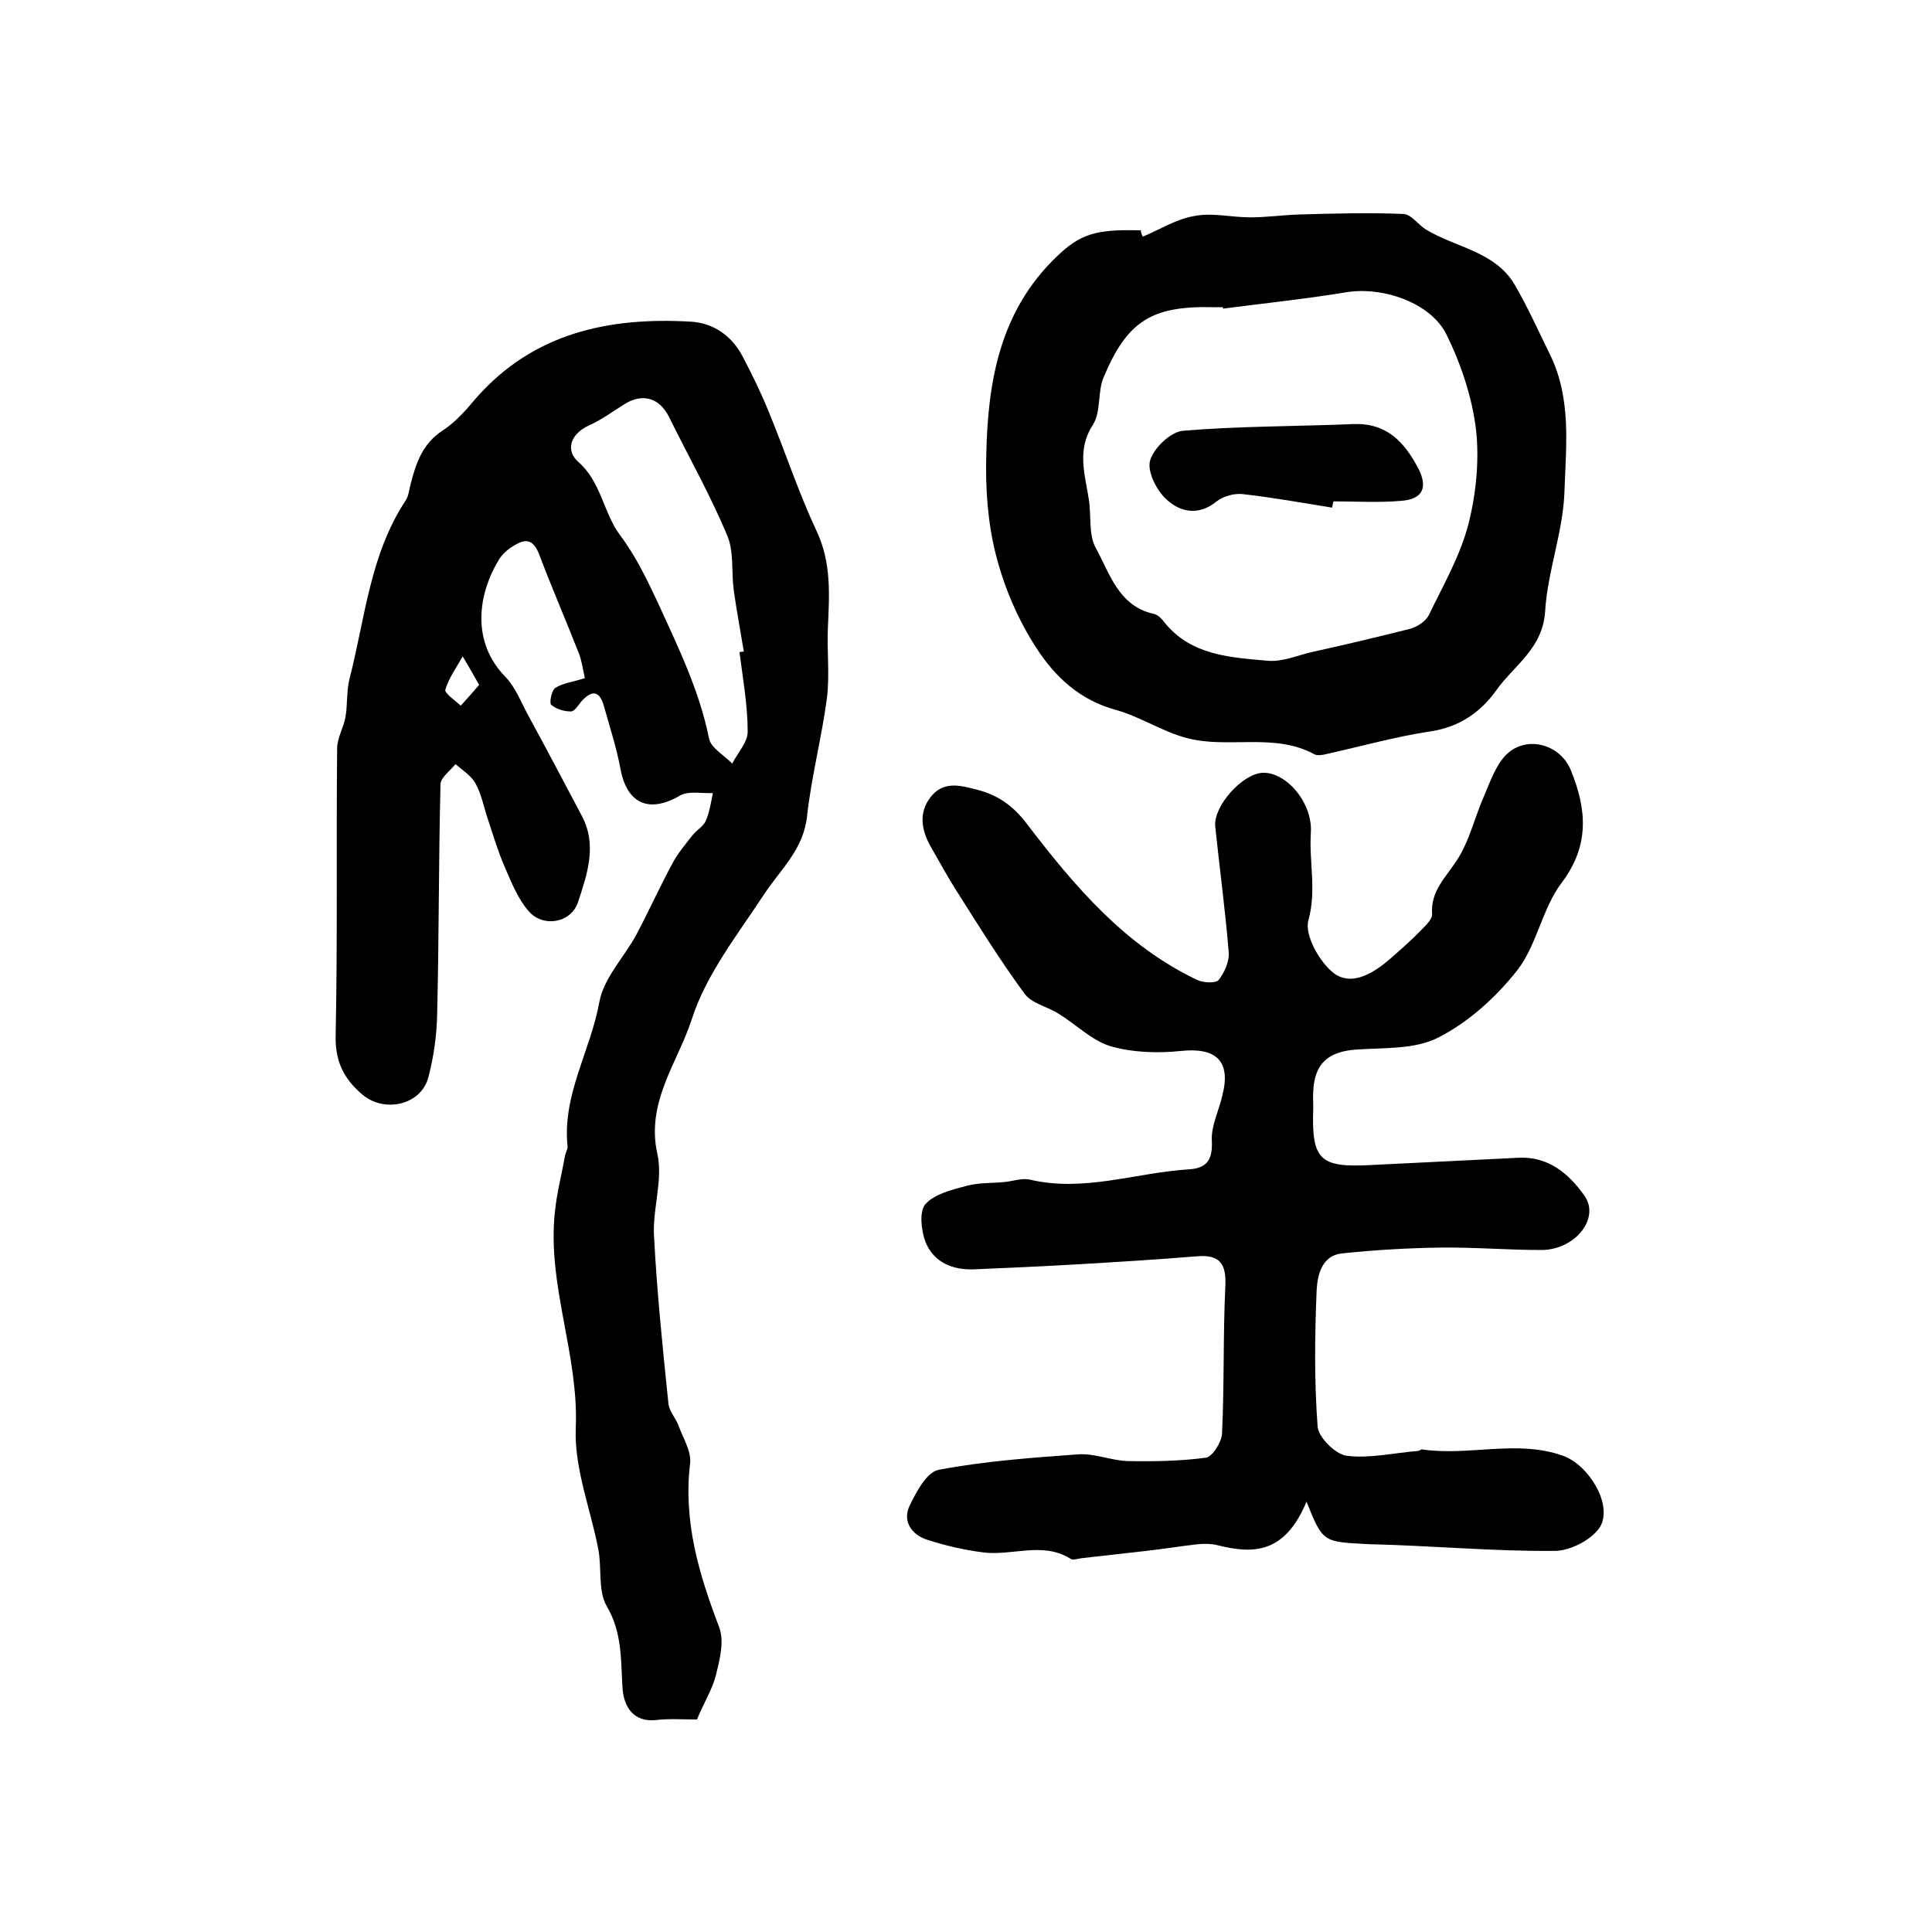
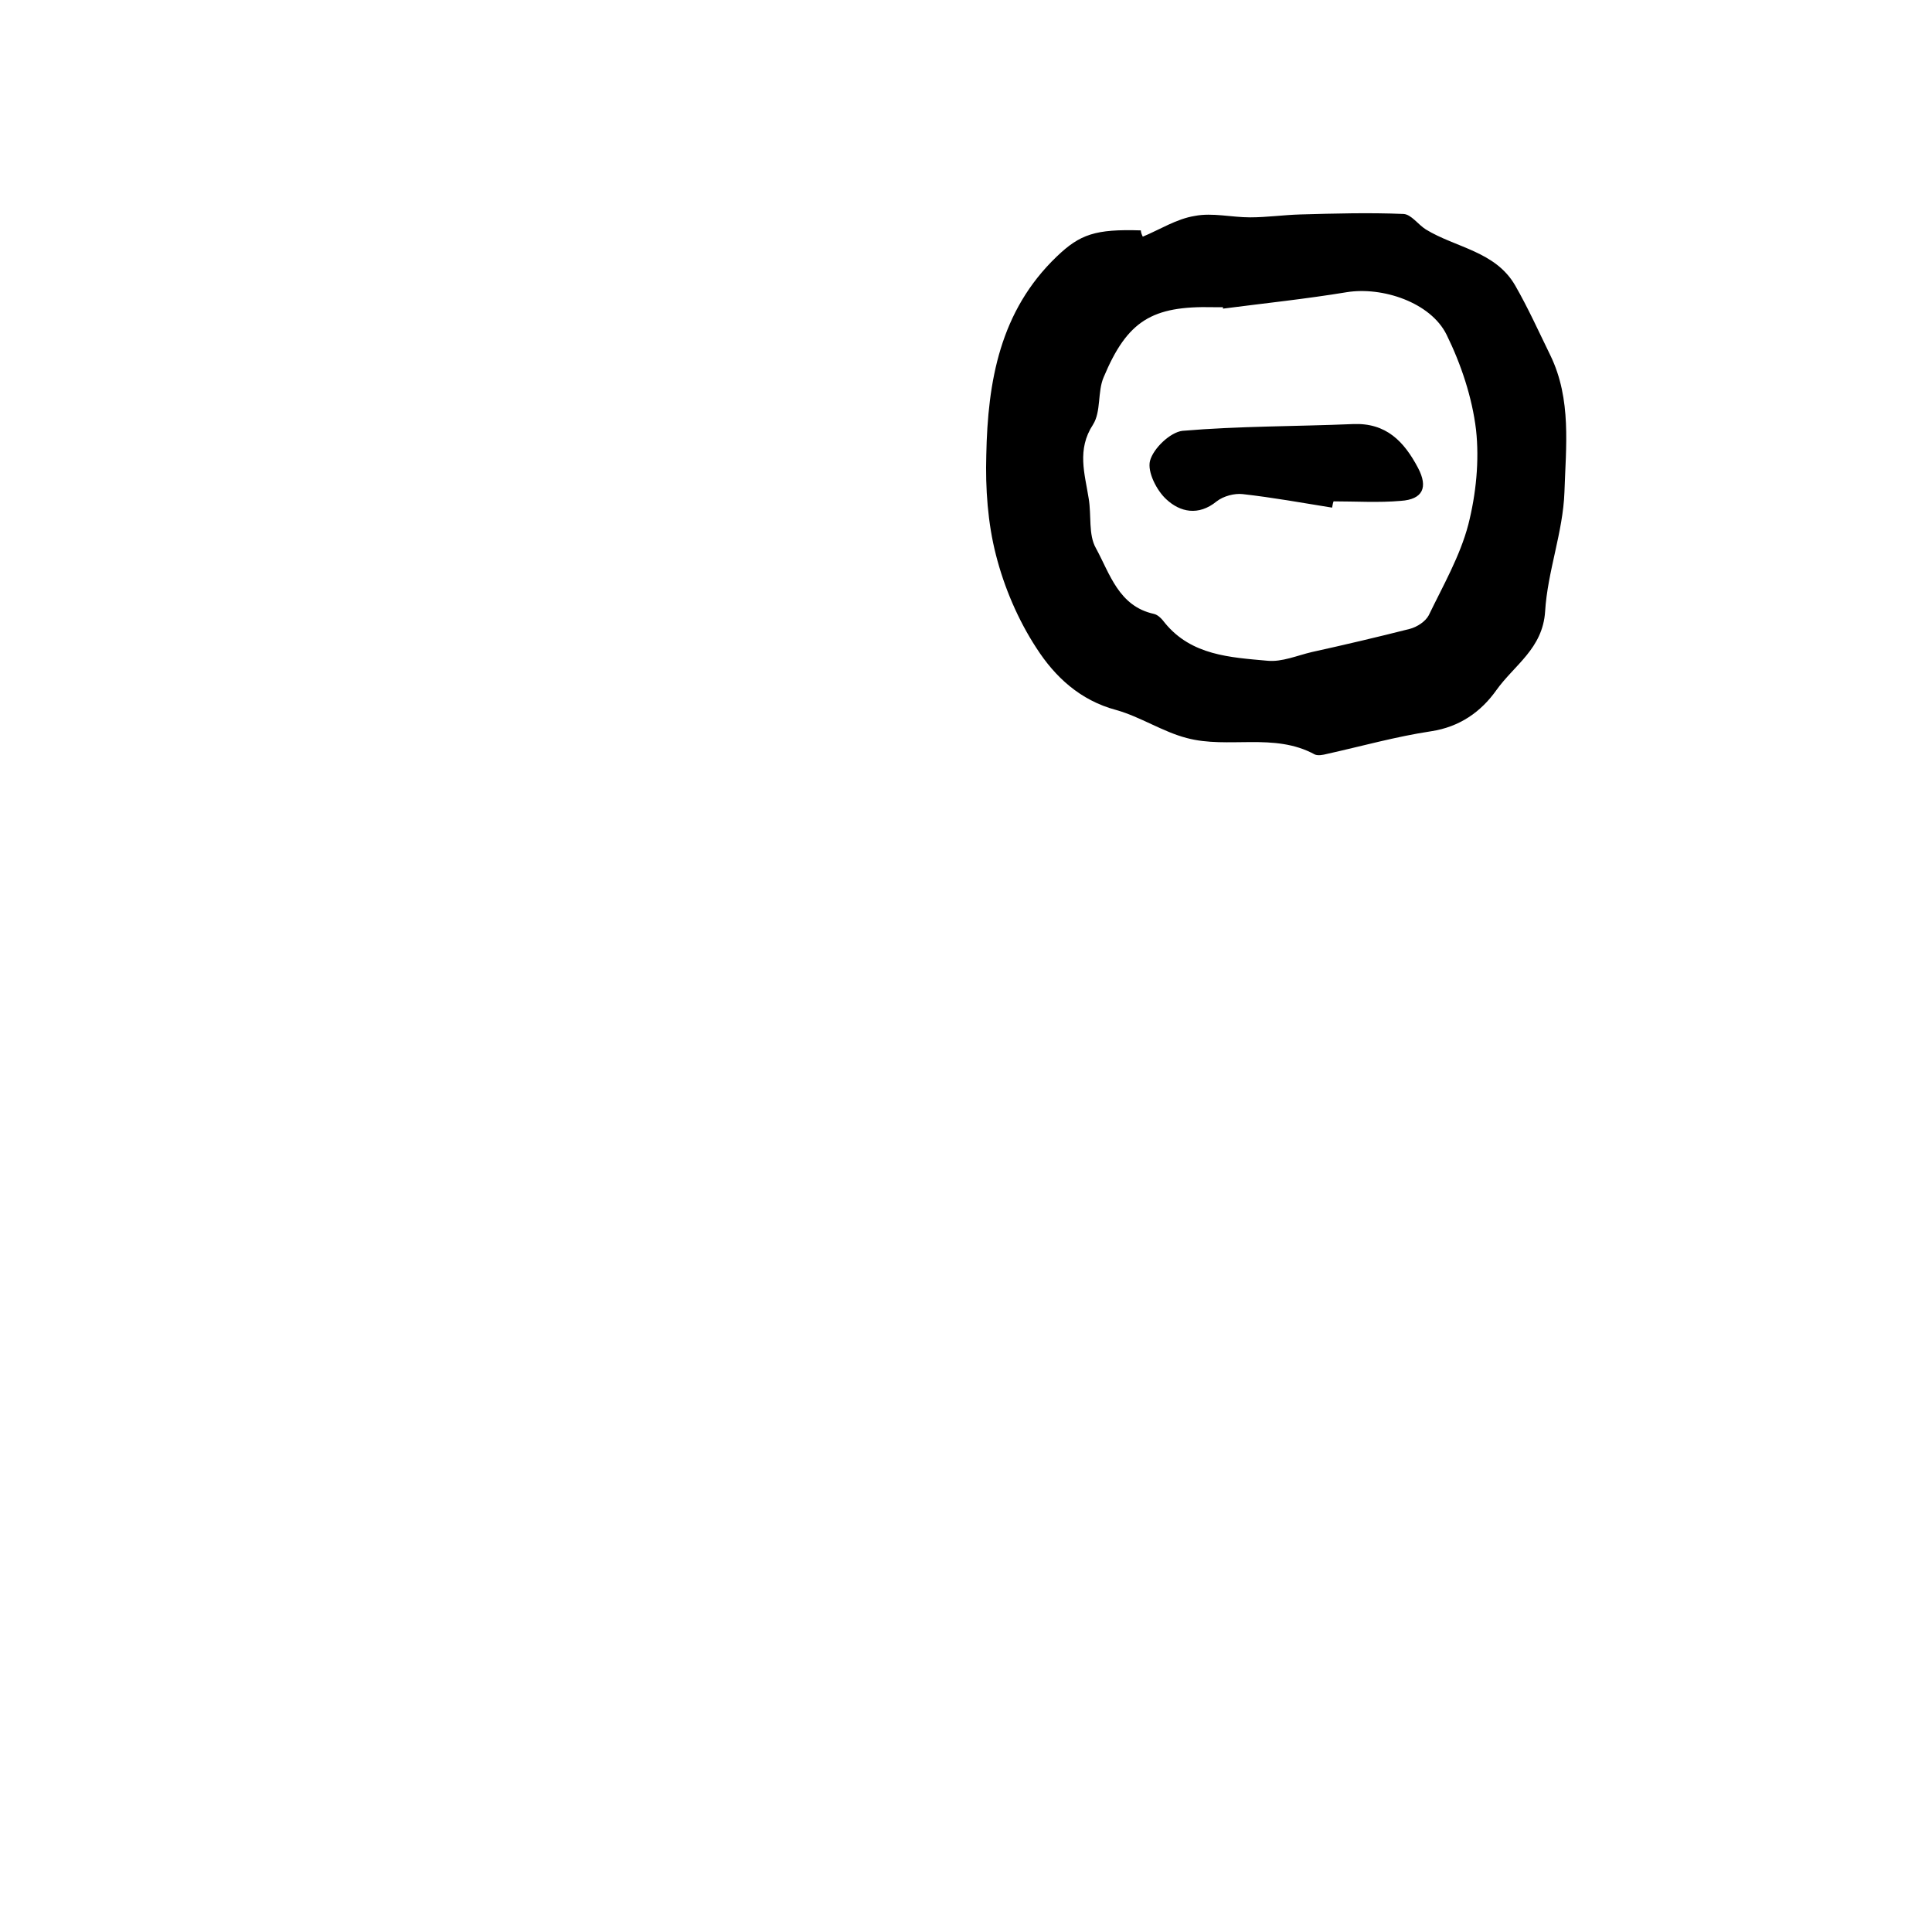
<svg xmlns="http://www.w3.org/2000/svg" version="1.1" id="图层_1" x="0px" y="0px" viewBox="0 0 400 400" style="enable-background:new 0 0 400 400;" xml:space="preserve">
  <style type="text/css">
	.st0{fill:#FFFFFF;}
</style>
  <g>
-     <path d="M144.3,356c-3,0-5.7-0.2-8.3,0.1c-4.9,0.6-6.8-2.8-7.1-6.4c-0.4-5.9,0-11.6-3.3-17.2c-1.8-3.1-1-7.8-1.7-11.6   c-1.6-8.4-5-16.8-4.7-25.1c0.7-15.3-6-29.8-4.3-45c0.4-3.9,1.4-7.7,2.1-11.6c0.1-0.6,0.6-1.3,0.5-1.9c-1.1-10.7,4.8-19.8,6.6-29.9   c0.9-4.9,5.1-9.2,7.6-13.8c2.6-4.9,4.9-10,7.5-14.8c1.1-2.1,2.7-4,4.2-5.9c0.8-1,2.2-1.8,2.7-2.9c0.8-1.8,1.1-3.9,1.5-5.8   c-2.3,0.1-5-0.5-6.8,0.5c-6.3,3.7-10.9,1.8-12.3-5.3c-0.8-4.4-2.2-8.7-3.4-13c-0.9-3.4-2.5-3.7-4.8-1.1c-0.6,0.8-1.4,2-2.1,2   c-1.4,0-3.1-0.5-4.1-1.4c-0.4-0.4,0.1-3,0.9-3.5c1.6-1,3.6-1.2,6.1-2c-0.4-1.6-0.6-3.4-1.2-5c-2.7-6.9-5.7-13.8-8.3-20.7   c-1.1-2.8-2.6-3.3-4.9-1.9c-1.3,0.7-2.5,1.7-3.3,2.9c-4.5,7.3-5.9,17.2,1.3,24.5c2,2.1,3.1,5,4.5,7.6c3.8,7,7.5,14,11.2,21   c3.3,6.1,1.2,12.1-0.7,17.9c-1.4,4.4-7.2,5.4-10.2,2c-2.3-2.6-3.6-6-5-9.2c-1.4-3.2-2.4-6.6-3.5-9.9c-0.8-2.4-1.3-5.1-2.5-7.3   c-0.9-1.7-2.7-2.8-4.2-4.1c-1.1,1.4-3.1,2.8-3.1,4.2c-0.4,15.9-0.3,31.9-0.7,47.8c-0.1,4.3-0.7,8.6-1.8,12.8   c-1.5,5.8-9.1,7.5-13.7,3.6c-4-3.4-5.7-7.1-5.5-12.6c0.4-19.7,0.1-39.3,0.3-59c0-2.2,1.3-4.3,1.7-6.4c0.5-2.7,0.2-5.6,0.9-8.2   c3.2-12.5,4.2-25.6,11.6-36.8c0.6-0.9,0.7-2.2,1-3.3c1.1-4.4,2.5-8.5,6.7-11.2c2.6-1.7,4.8-4.2,6.8-6.6   c11.9-13.6,27.6-16.9,44.6-15.9c4.7,0.3,8.5,3,10.7,7.3c2,3.8,3.9,7.7,5.5,11.7c3.3,8,6,16.3,9.7,24.2c3.2,6.7,2.7,13.4,2.4,20.3   c-0.2,4.8,0.4,9.7-0.2,14.5c-1.1,8.2-3.2,16.2-4.1,24.3c-0.7,6.9-5.4,11-8.8,16.1c-5.5,8.4-12.1,16.7-15.1,26.1   c-2.9,8.9-9.5,17.1-7.1,27.8c1.2,5.3-1,11.3-0.7,16.9c0.6,11.6,1.8,23.3,3,34.9c0.2,1.5,1.5,2.9,2.1,4.5c0.9,2.5,2.6,5.2,2.4,7.6   c-1.5,12.1,1.8,23.1,6,34.1c1.1,2.9,0.1,6.8-0.7,10C147.5,349.7,145.7,352.6,144.3,356z M153.1,135c0.3,0,0.6-0.1,0.9-0.1   c-0.7-4.3-1.5-8.5-2.1-12.8c-0.5-3.8,0.1-8-1.4-11.4c-3.5-8.3-8-16.3-12-24.4c-2-4-5.6-5-9.4-2.5c-2.4,1.5-4.7,3.2-7.2,4.3   c-3.9,1.8-4.8,5.2-2.2,7.5c4.8,4.2,5.2,10.5,8.6,15.1c3.4,4.5,5.7,9.4,8.1,14.5c4.1,9,8.4,17.8,10.4,27.7c0.4,2,3.2,3.5,4.8,5.2   c1.1-2.2,3.2-4.4,3.2-6.6C154.8,146,153.8,140.5,153.1,135z M99.2,141.8c-1.4-2.5-2.4-4.2-3.4-5.9c-1.3,2.3-2.9,4.5-3.6,6.9   c-0.2,0.7,2,2.2,3.2,3.3C96.6,144.8,97.8,143.4,99.2,141.8z" />
-     <path d="M270.5,310.9c-4.5,10.8-11,10.9-18.5,9c-1.2-0.3-2.6-0.3-3.9-0.2c-3.6,0.4-7.2,1-10.8,1.4c-4.4,0.5-8.8,1-13.3,1.5   c-0.8,0.1-1.9,0.5-2.4,0.1c-5.8-3.6-12.1-0.5-18.1-1.3c-3.9-0.5-7.8-1.4-11.5-2.6c-3.2-1-5.2-3.8-3.7-7c1.4-2.9,3.6-7.1,6.1-7.5   c9.5-1.8,19.3-2.5,28.9-3.2c3.4-0.2,6.8,1.3,10.2,1.4c5.4,0.1,10.9,0,16.2-0.7c1.3-0.2,3.2-3.2,3.3-4.9c0.5-10.2,0.2-20.5,0.7-30.7   c0.2-4.6-1.2-6.5-5.9-6.1c-8.4,0.7-16.9,1.2-25.3,1.7c-6.9,0.4-13.8,0.7-20.7,1c-4.5,0.2-8.5-1.4-10.2-5.7c-0.9-2.4-1.3-6.3,0-7.8   c1.9-2.1,5.5-3,8.6-3.8c2.6-0.7,5.3-0.5,8-0.8c1.6-0.2,3.4-0.8,4.9-0.5c11.2,2.7,22-1.4,33-2.1c3.6-0.2,5-1.8,4.8-5.9   c-0.2-3.1,1.5-6.3,2.2-9.5c1.8-7.1-1.4-9.9-8.7-9.1c-4.8,0.5-10,0.3-14.5-1c-3.9-1.2-7.1-4.5-10.7-6.7c-2.3-1.5-5.6-2.1-7.1-4.2   c-5-6.8-9.4-13.9-13.9-21c-2-3.1-3.7-6.3-5.5-9.4c-1.9-3.4-2.6-7,0-10.3c2.5-3.2,5.8-2.5,9.2-1.6c4.6,1.1,7.9,3.4,10.8,7.3   c9.8,12.8,20.2,25.1,35.2,32.2c1.3,0.6,3.8,0.7,4.4,0c1.2-1.5,2.2-3.8,2.1-5.6c-0.7-8.8-1.9-17.5-2.8-26.2   c-0.4-4.2,5.6-10.9,9.8-11.1c4.9-0.2,10.4,6.2,10,12.4c-0.4,6,1.2,11.9-0.5,18.1c-0.9,3.1,2.4,8.9,5.4,11.1c3.9,2.7,8.5-0.4,12-3.5   c2-1.8,4-3.5,5.8-5.4c1-1,2.5-2.4,2.4-3.5c-0.3-4.7,2.7-7.4,5-10.9c2.7-4,3.8-9.1,5.8-13.6c1.2-2.8,2.3-6,4.3-8.2   c4.1-4.4,11.3-2.6,13.6,2.9c3.3,8.1,4,15.6-1.9,23.4c-4,5.3-5.1,12.8-9.1,18c-4.4,5.6-10.1,10.8-16.4,14c-4.8,2.5-11.2,2.1-17,2.5   c-5.7,0.4-8.6,2.8-8.9,8.5c-0.1,1.2,0,2.3,0,3.5c-0.4,10.9,1.3,12.5,12.1,11.9c10.1-0.5,20.3-1,30.4-1.5c6.2-0.3,10.4,3.3,13.6,7.8   c3.4,4.7-1.9,11.3-8.9,11.3c-7,0-14-0.6-21-0.5c-6.8,0.1-13.5,0.5-20.2,1.2c-4.2,0.4-5.1,4.4-5.3,7.5c-0.4,9.5-0.5,19,0.2,28.4   c0.2,2.2,3.7,5.7,6,6c4.8,0.6,9.8-0.6,14.8-1c0.3,0,0.6-0.4,0.9-0.3c9.7,1.4,19.6-2.1,29.1,1.3c5.3,1.9,10.2,9.9,7.8,14.5   c-1.5,2.7-6.2,5.2-9.5,5.2c-12.9,0.1-25.7-1.1-38.6-1.4C273.9,319.2,273.9,319.4,270.5,310.9z" />
    <path d="M236.6,49c3.6-1.5,7-3.7,10.8-4.3c3.6-0.7,7.6,0.3,11.4,0.3c3.5,0,6.9-0.5,10.4-0.6c7.1-0.2,14.3-0.4,21.4-0.1   c1.6,0.1,3,2.2,4.6,3.2c6.2,3.8,14.4,4.5,18.5,11.6c2.7,4.7,4.9,9.6,7.3,14.5c4.4,9.1,3.2,18.9,2.9,28.3c-0.3,8.3-3.5,16.4-4,24.7   c-0.5,7.7-6.4,11.1-10.1,16.3c-3.2,4.5-7.6,7.6-13.5,8.5c-7.3,1.1-14.4,3.1-21.6,4.7c-0.8,0.2-1.8,0.4-2.5,0.1   c-8.4-4.6-17.9-1.1-26.5-3.4c-5-1.3-9.6-4.4-14.6-5.8c-7.5-2-12.7-6.9-16.5-12.8c-3.8-5.8-6.7-12.6-8.4-19.3   c-1.7-6.6-2.2-13.8-2-20.7c0.3-15.2,2.8-29.8,14.6-41.1c4.8-4.6,8-5.7,17.4-5.4C236.2,48.1,236.4,48.6,236.6,49z M253.2,63.9   c0-0.1,0-0.2,0-0.3c-0.7,0-1.3,0-2,0c-12.7-0.3-17.8,2.8-22.7,14.5c-1.3,3-0.5,7.1-2.2,9.8c-3.4,5.2-1.7,10.2-0.9,15.3   c0.6,3.5-0.1,7.5,1.5,10.3c2.9,5.3,4.7,12,12,13.6c0.9,0.2,1.7,1.1,2.3,1.9c5.5,6.7,13.5,7.1,21.2,7.8c3,0.3,6.2-1.1,9.2-1.8   c6.8-1.5,13.6-3.1,20.3-4.8c1.5-0.4,3.2-1.5,3.9-2.8c3-6.2,6.5-12.3,8.2-18.8c1.6-6.3,2.3-13.2,1.6-19.6   c-0.8-6.7-3.1-13.6-6.1-19.7c-3.3-6.7-13.3-10-20.7-8.8C270.3,61.9,261.7,62.8,253.2,63.9z" />
    <path d="M275.8,105.1c-6.2-1-12.3-2.1-18.5-2.8c-1.7-0.2-4,0.4-5.4,1.5c-3.8,3.1-7.6,2.2-10.4-0.4c-2-1.8-4-5.7-3.4-8   c0.7-2.6,4.2-5.9,6.7-6.2c11.7-1,23.5-0.9,35.3-1.4c6.9-0.3,10.6,3.6,13.5,9.1c2.1,4,1,6.5-3.6,6.8c-4.6,0.4-9.3,0.1-13.9,0.1   C275.9,104.3,275.9,104.7,275.8,105.1z" />
  </g>
</svg>